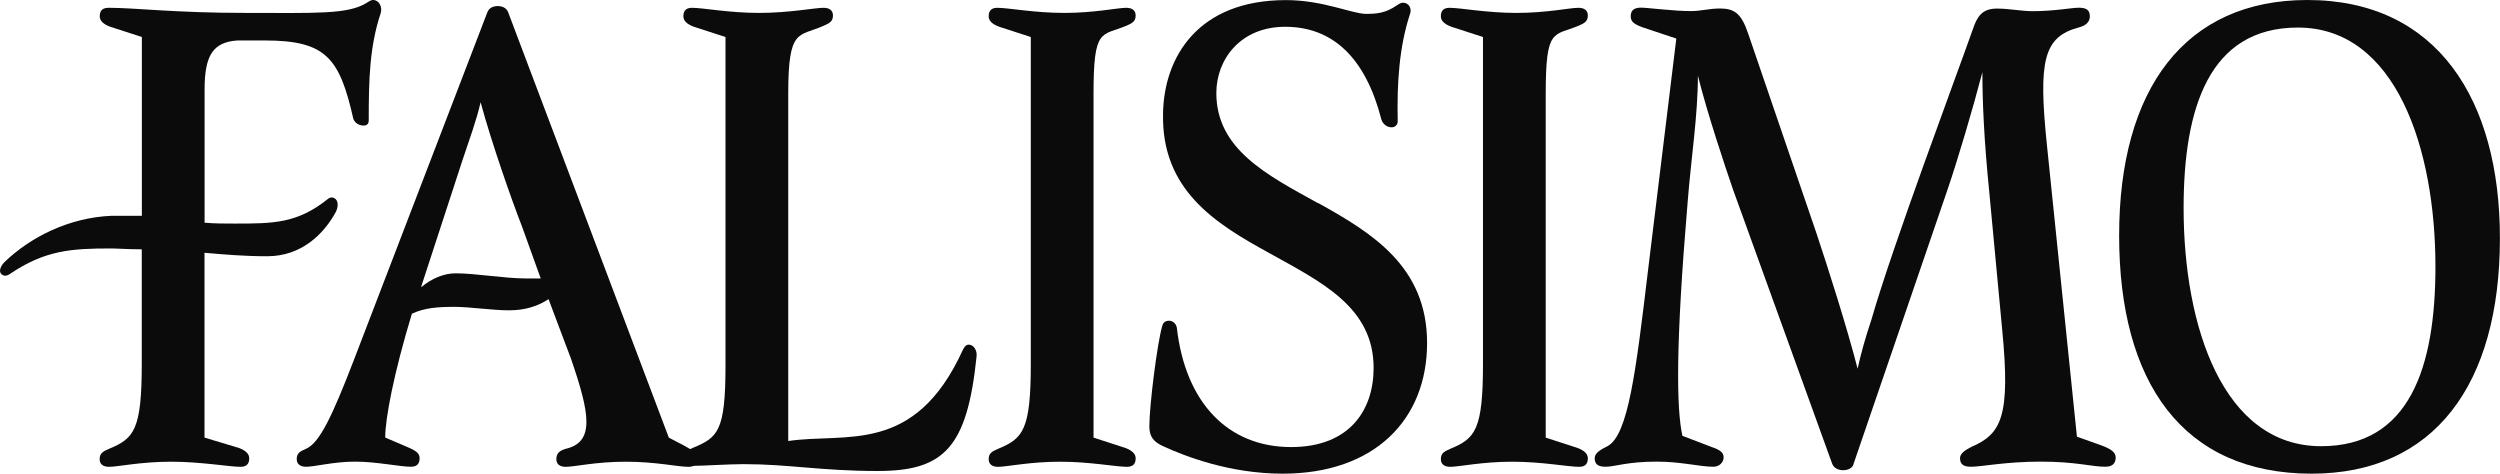
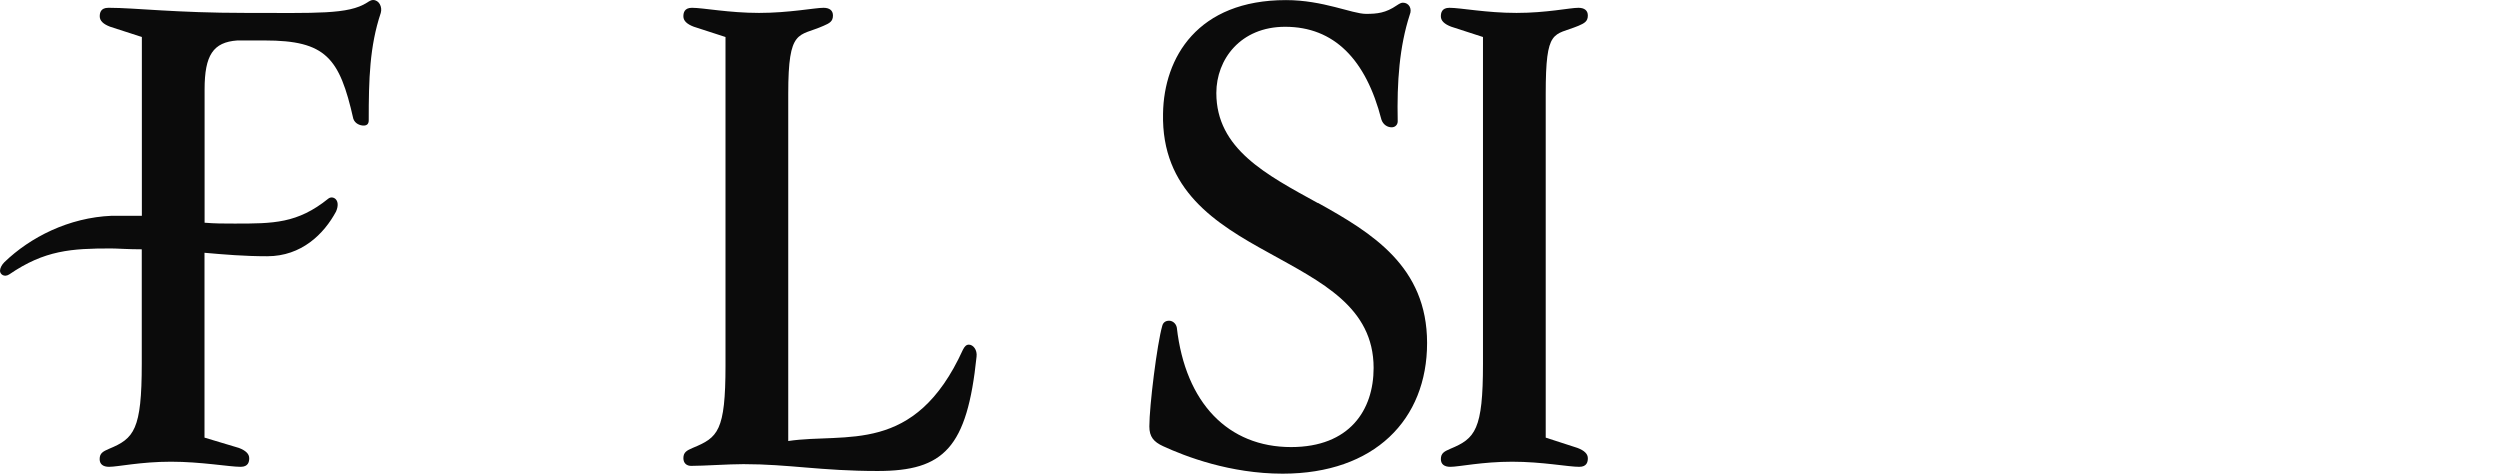
<svg xmlns="http://www.w3.org/2000/svg" viewBox="0 0 288.49 54.66" data-name="Calque 1" id="Calque_1">
  <defs>
    <style>
      .cls-1 {
        fill: #0b0b0b;
        stroke-width: 0px;
      }
    </style>
  </defs>
  <path d="M16.37,28.77c-1.59,0-2.88-.1-3.57-.1-4.56,0-7.64.2-11.71,2.98-.59.4-1.09,0-1.09-.4,0-.3.2-.69.5-.99,2.98-2.88,7.44-5.16,12.4-5.36h3.47V4.27l-3.67-1.19c-.79-.3-1.19-.69-1.19-1.19,0-.4.1-.99.99-.99h.1c2.98,0,7.64.59,15.77.59s11.81.2,13.99-1.19c.3-.2.5-.3.69-.3.69,0,1.09.79.89,1.49-1.29,3.87-1.39,7.64-1.39,12.4,0,.4-.2.6-.59.6s-.99-.2-1.19-.79c-1.59-7.04-3.17-9.03-10.22-9.03h-3.17c-2.78.2-3.77,1.69-3.77,5.65v15.38c1.19.1,2.18.1,3.47.1,4.46,0,7.24,0,10.81-2.88.5-.4,1.49.1.89,1.49-1.39,2.58-3.97,5.16-7.94,5.16-2.68,0-4.96-.2-7.24-.4v21.33l3.97,1.19c.79.3,1.19.69,1.19,1.19,0,.4-.1.99-.99.99-1.29,0-4.56-.59-8.04-.59s-6.15.59-7.14.59c-.69,0-1.09-.3-1.09-.89,0-.69.4-.89,1.09-1.19,2.88-1.19,3.77-2.18,3.77-9.82v-13.19Z" class="cls-1" />
-   <path d="M56.25,1.39c.2-.5.69-.69,1.19-.69s.99.2,1.19.69l18.55,49.11,1.89.99c1.09.59,1.39.89,1.39,1.39,0,.4-.1.99-.99.99-1.29,0-3.77-.59-7.24-.59s-5.95.59-6.94.59c-.69,0-1.09-.3-1.09-.89,0-.69.4-.99,1.09-1.19,3.37-.79,2.78-4.07.59-10.42l-2.58-6.85c-1.19.79-2.68,1.29-4.56,1.29s-4.56-.4-6.25-.4c-1.98,0-3.47.1-4.96.79-2.08,6.85-3.08,12.1-3.08,14.29l2.78,1.19c.89.4,1.19.69,1.19,1.19,0,.4-.1.99-.99.99-1.29,0-3.97-.59-6.45-.59s-4.66.59-5.65.59c-.69,0-1.09-.3-1.09-.89,0-.69.4-.89,1.09-1.19,1.59-.69,3.08-3.97,5.46-10.12L56.25,1.39ZM62.4,32.14l-2.18-6.05c-1.09-2.78-3.47-9.52-4.76-14.29-.5,2.18-1.29,4.27-2.08,6.65l-4.76,14.58v.1c1.19-.99,2.58-1.59,3.97-1.59,2.28,0,5.65.59,8.04.59h1.79Z" class="cls-1" />
  <path d="M90.97,50.89c6.65-.99,14.58,1.69,20.14-10.52.2-.4.4-.6.69-.6.5,0,.99.6.89,1.39-1.09,10.52-3.77,13.19-11.41,13.19-6.55,0-10.22-.79-15.48-.79-1.79,0-4.56.2-6.05.2-.5,0-.89-.3-.89-.89,0-.69.4-.89,1.09-1.19,2.88-1.19,3.77-1.89,3.77-9.52V4.27l-3.67-1.19c-.79-.3-1.19-.69-1.19-1.19,0-.4.1-.99.99-.99,1.29,0,4.27.59,7.74.59s6.45-.59,7.44-.59c.69,0,1.09.3,1.09.89,0,.69-.4.89-1.09,1.19-2.88,1.29-4.07.2-4.07,7.84v40.08Z" class="cls-1" />
-   <path d="M126.19,50.5l3.67,1.19c.79.3,1.19.69,1.19,1.19,0,.4-.1.99-.99.99-1.29,0-4.27-.59-7.74-.59s-6.15.59-7.14.59c-.69,0-1.09-.3-1.09-.89,0-.69.4-.89,1.09-1.19,2.88-1.19,3.77-2.18,3.77-9.82V4.27l-3.67-1.19c-.79-.3-1.19-.69-1.19-1.19,0-.4.1-.99.99-.99,1.29,0,4.27.59,7.74.59s6.15-.59,7.14-.59c.69,0,1.09.3,1.09.89,0,.69-.4.89-1.09,1.19-2.88,1.19-3.77.2-3.77,7.84v39.68Z" class="cls-1" />
  <path d="M152.08,23.41c6.25,3.47,12.6,7.34,12.6,16.17s-6.05,15.08-16.67,15.08c-6.05,0-11.21-1.98-13.79-3.17-1.09-.5-1.59-1.09-1.59-2.28,0-2.38.89-9.52,1.49-11.61.1-.4.4-.59.79-.59s.79.3.89.79c.99,8.73,5.95,13.79,13.19,13.79,6.75,0,9.52-4.27,9.52-9.13,0-7.04-6.05-9.92-12.1-13.29-6.15-3.37-12.4-7.24-12.2-16.07.1-6.45,3.97-13.09,14.19-13.09,4.27,0,7.64,1.59,9.23,1.59,1.29,0,2.28-.1,3.57-.99.3-.2.5-.3.69-.3.7,0,1.09.69.79,1.39-1.19,3.67-1.49,7.74-1.39,12.3,0,.4-.3.69-.69.69-.5,0-.99-.3-1.19-.89-1.78-6.94-5.46-10.71-11.11-10.71-5.16,0-7.94,3.77-7.94,7.64,0,6.45,5.75,9.42,11.71,12.7Z" class="cls-1" />
  <path d="M178.37,50.5l3.67,1.19c.79.3,1.19.69,1.19,1.19,0,.4-.1.99-.99.99-1.29,0-4.27-.59-7.74-.59s-6.15.59-7.14.59c-.69,0-1.09-.3-1.09-.89,0-.69.4-.89,1.09-1.19,2.88-1.19,3.77-2.18,3.77-9.82V4.27l-3.67-1.19c-.79-.3-1.19-.69-1.19-1.19,0-.4.1-.99.99-.99,1.29,0,4.26.59,7.74.59s6.15-.59,7.14-.59c.69,0,1.09.3,1.09.89,0,.69-.4.89-1.09,1.19-2.88,1.19-3.77.2-3.77,7.84v39.68Z" class="cls-1" />
-   <path d="M213.89,53.57c-.1.4-.6.69-1.19.69-.5,0-1.09-.2-1.29-.79l-11.41-31.55c-.99-2.88-2.98-8.83-4.07-13.19,0,4.66-.79,9.52-1.19,14.68-1.39,16.47-1.29,23.71-.6,26.88l3.37,1.29c.89.3,1.39.6,1.39,1.19s-.5,1.09-1.19,1.09c-1.59,0-3.67-.59-6.55-.59-3.37,0-4.86.59-5.85.59-.79,0-1.29-.2-1.29-.99,0-.6.69-.99,1.49-1.39,2.38-1.29,3.27-8.63,4.66-20.24l3.27-26.79-3.87-1.29c-1.09-.4-1.39-.69-1.39-1.29s.3-.99,1.19-.99c.69,0,3.77.4,5.75.4,1.19,0,2.08-.3,3.37-.3,1.69,0,2.48.6,3.27,2.98l7.84,22.92c1.39,4.17,3.57,11.01,4.76,15.67.4-1.79.89-3.57,1.59-5.65,2.48-8.63,9.72-27.88,11.71-33.53.5-1.49,1.09-2.38,2.78-2.38,1.39,0,2.88.3,4.07.3,2.58,0,4.56-.4,5.36-.4s1.29.2,1.29.99c0,.69-.5,1.09-1.29,1.29-4.07,1.09-4.66,3.87-3.67,13.49l3.47,33.73,2.78.99c1.09.4,1.69.79,1.69,1.39,0,.4-.1,1.09-1.19,1.09-1.59,0-3.37-.59-7.44-.59s-6.85.59-8.04.59c-.79,0-1.29-.2-1.29-.99,0-.5.5-.89,1.29-1.29,3.47-1.49,4.56-3.47,3.57-13.59l-1.49-15.87c-.6-5.95-.79-10.42-.79-13.79-1.09,4.17-2.78,9.92-4.07,13.69l-10.81,31.55Z" class="cls-1" />
-   <path d="M266.76,54.66c-14.88,0-22.22-10.52-22.22-27.48S252.18,0,266.26,0c14.98,0,22.22,11.51,22.22,27.48,0,16.96-7.64,27.18-21.73,27.18ZM251.98,24.01c0,13.69,4.56,27.48,15.87,27.48,10.22,0,13.19-9.13,13.19-20.73,0-13.59-4.56-27.58-15.87-27.58-10.22,0-13.19,9.23-13.19,20.83Z" class="cls-1" />
</svg>